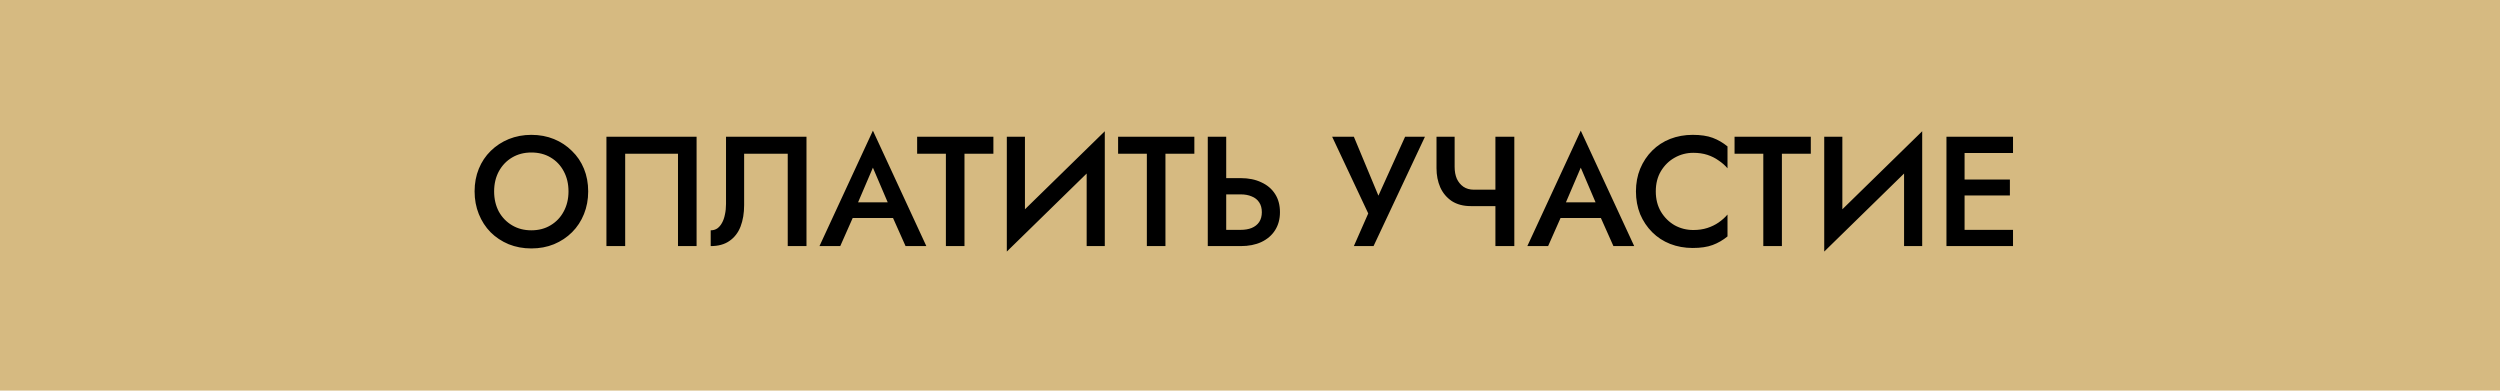
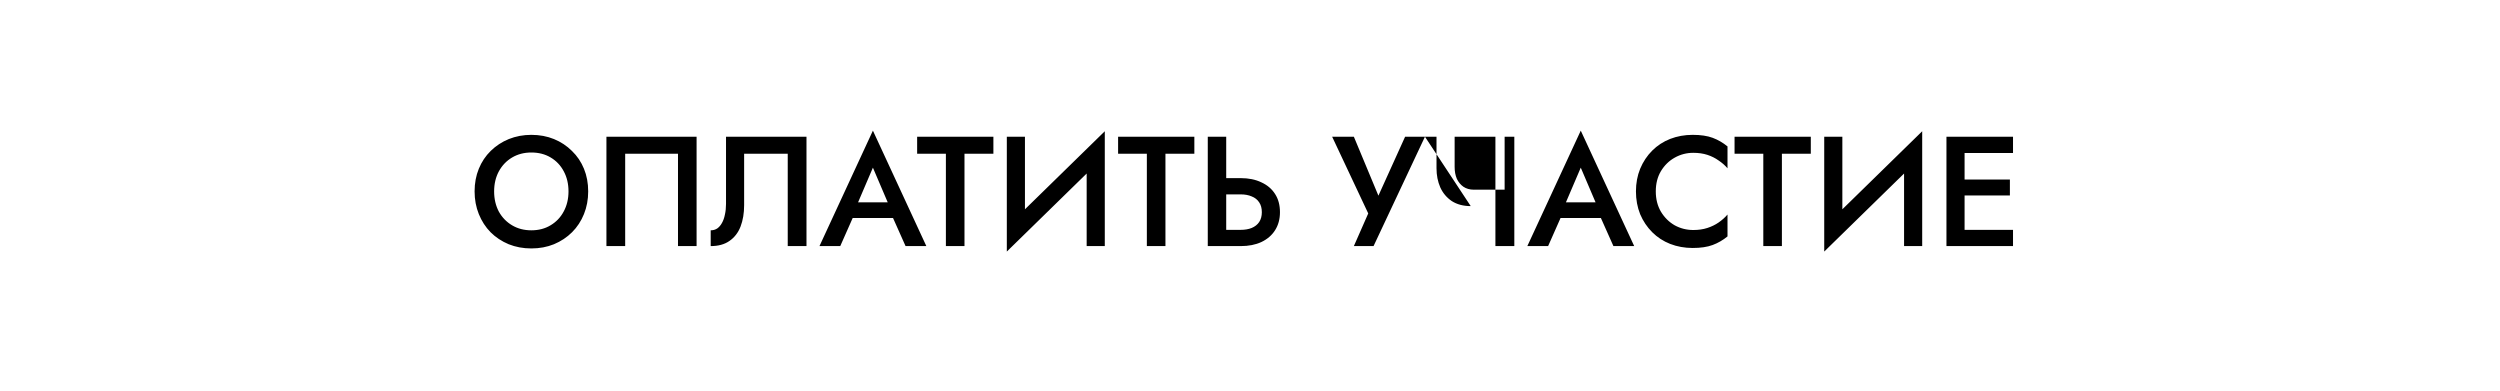
<svg xmlns="http://www.w3.org/2000/svg" width="320" height="50" viewBox="0 0 320 50" fill="none">
-   <rect y="0" width="320" height="50" fill="#D6BA81" />
-   <path d="M63.248 24.5C63.248 23.541 63.448 22.687 63.848 21.941C64.262 21.18 64.828 20.587 65.548 20.16C66.268 19.734 67.088 19.52 68.008 19.52C68.955 19.52 69.782 19.734 70.488 20.16C71.208 20.587 71.768 21.18 72.168 21.941C72.568 22.687 72.768 23.541 72.768 24.5C72.768 25.46 72.562 26.32 72.148 27.081C71.748 27.827 71.188 28.414 70.468 28.84C69.762 29.267 68.942 29.48 68.008 29.48C67.088 29.48 66.268 29.267 65.548 28.84C64.828 28.414 64.262 27.827 63.848 27.081C63.448 26.32 63.248 25.46 63.248 24.5ZM60.748 24.5C60.748 25.541 60.928 26.507 61.288 27.401C61.648 28.294 62.148 29.067 62.788 29.721C63.442 30.374 64.215 30.887 65.108 31.261C66.002 31.62 66.968 31.8 68.008 31.8C69.062 31.8 70.028 31.62 70.908 31.261C71.802 30.887 72.575 30.374 73.228 29.721C73.882 29.067 74.388 28.294 74.748 27.401C75.108 26.507 75.288 25.541 75.288 24.5C75.288 23.447 75.108 22.48 74.748 21.601C74.388 20.721 73.875 19.96 73.208 19.32C72.555 18.667 71.788 18.16 70.908 17.8C70.028 17.441 69.062 17.261 68.008 17.261C66.982 17.261 66.022 17.441 65.128 17.8C64.248 18.16 63.475 18.667 62.808 19.32C62.155 19.96 61.648 20.721 61.288 21.601C60.928 22.48 60.748 23.447 60.748 24.5ZM86.783 19.68V31.5H89.163V17.5H77.623V31.5H80.023V19.68H86.783ZM103.23 17.5H92.93V26.101C92.93 26.594 92.883 27.047 92.79 27.46C92.71 27.874 92.583 28.234 92.409 28.541C92.249 28.834 92.049 29.067 91.809 29.241C91.57 29.401 91.29 29.48 90.969 29.48V31.5C91.943 31.5 92.743 31.28 93.37 30.84C94.01 30.401 94.483 29.787 94.79 29C95.096 28.201 95.249 27.287 95.249 26.261V19.68H100.83V31.5H103.23V17.5ZM108.072 27.901H115.472L115.012 25.901H108.512L108.072 27.901ZM111.732 21.46L113.952 26.66L114.012 27.241L115.912 31.5H118.572L111.732 16.721L104.892 31.5H107.552L109.492 27.12L109.532 26.601L111.732 21.46ZM117.394 19.68H121.074V31.5H123.454V19.68H127.154V17.5H117.394V19.68ZM141.313 20.041L141.413 16.8L128.973 28.96L128.873 32.2L141.313 20.041ZM131.193 17.5H128.873V32.2L131.193 29.561V17.5ZM141.413 16.8L139.093 19.5V31.5H141.413V16.8ZM143.117 19.68H146.797V31.5H149.177V19.68H152.877V17.5H143.117V19.68ZM154.595 17.5V31.5H156.955V17.5H154.595ZM155.995 24.881H158.815C159.348 24.881 159.815 24.967 160.215 25.14C160.628 25.3 160.948 25.554 161.175 25.901C161.402 26.234 161.515 26.654 161.515 27.16C161.515 27.654 161.402 28.074 161.175 28.421C160.948 28.754 160.628 29.007 160.215 29.18C159.815 29.34 159.348 29.421 158.815 29.421H155.995V31.5H158.815C159.828 31.5 160.708 31.327 161.455 30.98C162.215 30.62 162.802 30.114 163.215 29.46C163.628 28.807 163.835 28.041 163.835 27.16C163.835 26.254 163.628 25.48 163.215 24.84C162.802 24.187 162.215 23.687 161.455 23.34C160.708 22.98 159.828 22.8 158.815 22.8H155.995V24.881ZM182.394 17.5H179.854L175.814 26.421L177.034 26.48L173.294 17.5H170.514L175.134 27.32L173.294 31.5H175.814L182.394 17.5ZM188.253 26.381H192.592V24.28H188.653L188.253 26.381ZM191.413 17.5V31.5H193.833V17.5H191.413ZM186.193 17.5H183.873V21.541C183.873 22.434 184.033 23.247 184.353 23.98C184.686 24.714 185.179 25.3 185.833 25.741C186.499 26.167 187.306 26.381 188.253 26.381L188.653 24.28C188.133 24.28 187.686 24.154 187.312 23.901C186.953 23.647 186.673 23.307 186.473 22.881C186.286 22.441 186.193 21.934 186.193 21.36V17.5ZM198.678 27.901H206.078L205.618 25.901H199.118L198.678 27.901ZM202.338 21.46L204.558 26.66L204.618 27.241L206.518 31.5H209.178L202.338 16.721L195.498 31.5H198.158L200.098 27.12L200.138 26.601L202.338 21.46ZM211.941 24.5C211.941 23.5 212.161 22.634 212.601 21.901C213.054 21.154 213.641 20.581 214.361 20.18C215.094 19.767 215.887 19.561 216.741 19.561C217.407 19.561 218.007 19.647 218.541 19.82C219.074 19.994 219.554 20.234 219.981 20.541C220.421 20.834 220.801 21.167 221.121 21.541V18.741C220.534 18.261 219.901 17.894 219.221 17.64C218.541 17.387 217.687 17.261 216.661 17.261C215.634 17.261 214.674 17.434 213.781 17.78C212.901 18.127 212.134 18.627 211.481 19.28C210.827 19.934 210.314 20.707 209.941 21.601C209.581 22.48 209.401 23.447 209.401 24.5C209.401 25.554 209.581 26.527 209.941 27.421C210.314 28.3 210.827 29.067 211.481 29.721C212.134 30.374 212.901 30.874 213.781 31.221C214.674 31.567 215.634 31.741 216.661 31.741C217.687 31.741 218.541 31.614 219.221 31.36C219.901 31.107 220.534 30.741 221.121 30.261V27.46C220.801 27.834 220.421 28.174 219.981 28.48C219.554 28.774 219.074 29.007 218.541 29.18C218.007 29.354 217.407 29.441 216.741 29.441C215.887 29.441 215.094 29.241 214.361 28.84C213.641 28.427 213.054 27.847 212.601 27.101C212.161 26.354 211.941 25.487 211.941 24.5ZM222.023 19.68H225.703V31.5H228.083V19.68H231.783V17.5H222.023V19.68ZM245.941 20.041L246.041 16.8L233.601 28.96L233.501 32.2L245.941 20.041ZM235.821 17.5H233.501V32.2L235.821 29.561V17.5ZM246.041 16.8L243.721 19.5V31.5H246.041V16.8ZM250.606 31.5H257.666V29.421H250.606V31.5ZM250.606 19.581H257.666V17.5H250.606V19.581ZM250.606 25.02H257.266V22.98H250.606V25.02ZM249.146 17.5V31.5H251.466V17.5H249.146Z" fill="black" />
+   <path d="M63.248 24.5C63.248 23.541 63.448 22.687 63.848 21.941C64.262 21.18 64.828 20.587 65.548 20.16C66.268 19.734 67.088 19.52 68.008 19.52C68.955 19.52 69.782 19.734 70.488 20.16C71.208 20.587 71.768 21.18 72.168 21.941C72.568 22.687 72.768 23.541 72.768 24.5C72.768 25.46 72.562 26.32 72.148 27.081C71.748 27.827 71.188 28.414 70.468 28.84C69.762 29.267 68.942 29.48 68.008 29.48C67.088 29.48 66.268 29.267 65.548 28.84C64.828 28.414 64.262 27.827 63.848 27.081C63.448 26.32 63.248 25.46 63.248 24.5ZM60.748 24.5C60.748 25.541 60.928 26.507 61.288 27.401C61.648 28.294 62.148 29.067 62.788 29.721C63.442 30.374 64.215 30.887 65.108 31.261C66.002 31.62 66.968 31.8 68.008 31.8C69.062 31.8 70.028 31.62 70.908 31.261C71.802 30.887 72.575 30.374 73.228 29.721C73.882 29.067 74.388 28.294 74.748 27.401C75.108 26.507 75.288 25.541 75.288 24.5C75.288 23.447 75.108 22.48 74.748 21.601C74.388 20.721 73.875 19.96 73.208 19.32C72.555 18.667 71.788 18.16 70.908 17.8C70.028 17.441 69.062 17.261 68.008 17.261C66.982 17.261 66.022 17.441 65.128 17.8C64.248 18.16 63.475 18.667 62.808 19.32C62.155 19.96 61.648 20.721 61.288 21.601C60.928 22.48 60.748 23.447 60.748 24.5ZM86.783 19.68V31.5H89.163V17.5H77.623V31.5H80.023V19.68H86.783ZM103.23 17.5H92.93V26.101C92.93 26.594 92.883 27.047 92.79 27.46C92.71 27.874 92.583 28.234 92.409 28.541C92.249 28.834 92.049 29.067 91.809 29.241C91.57 29.401 91.29 29.48 90.969 29.48V31.5C91.943 31.5 92.743 31.28 93.37 30.84C94.01 30.401 94.483 29.787 94.79 29C95.096 28.201 95.249 27.287 95.249 26.261V19.68H100.83V31.5H103.23V17.5ZM108.072 27.901H115.472L115.012 25.901H108.512L108.072 27.901ZM111.732 21.46L113.952 26.66L114.012 27.241L115.912 31.5H118.572L111.732 16.721L104.892 31.5H107.552L109.492 27.12L109.532 26.601L111.732 21.46ZM117.394 19.68H121.074V31.5H123.454V19.68H127.154V17.5H117.394V19.68ZM141.313 20.041L141.413 16.8L128.973 28.96L128.873 32.2L141.313 20.041ZM131.193 17.5H128.873V32.2L131.193 29.561V17.5ZM141.413 16.8L139.093 19.5V31.5H141.413V16.8ZM143.117 19.68H146.797V31.5H149.177V19.68H152.877V17.5H143.117V19.68ZM154.595 17.5V31.5H156.955V17.5H154.595ZM155.995 24.881H158.815C159.348 24.881 159.815 24.967 160.215 25.14C160.628 25.3 160.948 25.554 161.175 25.901C161.402 26.234 161.515 26.654 161.515 27.16C161.515 27.654 161.402 28.074 161.175 28.421C160.948 28.754 160.628 29.007 160.215 29.18C159.815 29.34 159.348 29.421 158.815 29.421H155.995V31.5H158.815C159.828 31.5 160.708 31.327 161.455 30.98C162.215 30.62 162.802 30.114 163.215 29.46C163.628 28.807 163.835 28.041 163.835 27.16C163.835 26.254 163.628 25.48 163.215 24.84C162.802 24.187 162.215 23.687 161.455 23.34C160.708 22.98 159.828 22.8 158.815 22.8H155.995V24.881ZM182.394 17.5H179.854L175.814 26.421L177.034 26.48L173.294 17.5H170.514L175.134 27.32L173.294 31.5H175.814L182.394 17.5ZH192.592V24.28H188.653L188.253 26.381ZM191.413 17.5V31.5H193.833V17.5H191.413ZM186.193 17.5H183.873V21.541C183.873 22.434 184.033 23.247 184.353 23.98C184.686 24.714 185.179 25.3 185.833 25.741C186.499 26.167 187.306 26.381 188.253 26.381L188.653 24.28C188.133 24.28 187.686 24.154 187.312 23.901C186.953 23.647 186.673 23.307 186.473 22.881C186.286 22.441 186.193 21.934 186.193 21.36V17.5ZM198.678 27.901H206.078L205.618 25.901H199.118L198.678 27.901ZM202.338 21.46L204.558 26.66L204.618 27.241L206.518 31.5H209.178L202.338 16.721L195.498 31.5H198.158L200.098 27.12L200.138 26.601L202.338 21.46ZM211.941 24.5C211.941 23.5 212.161 22.634 212.601 21.901C213.054 21.154 213.641 20.581 214.361 20.18C215.094 19.767 215.887 19.561 216.741 19.561C217.407 19.561 218.007 19.647 218.541 19.82C219.074 19.994 219.554 20.234 219.981 20.541C220.421 20.834 220.801 21.167 221.121 21.541V18.741C220.534 18.261 219.901 17.894 219.221 17.64C218.541 17.387 217.687 17.261 216.661 17.261C215.634 17.261 214.674 17.434 213.781 17.78C212.901 18.127 212.134 18.627 211.481 19.28C210.827 19.934 210.314 20.707 209.941 21.601C209.581 22.48 209.401 23.447 209.401 24.5C209.401 25.554 209.581 26.527 209.941 27.421C210.314 28.3 210.827 29.067 211.481 29.721C212.134 30.374 212.901 30.874 213.781 31.221C214.674 31.567 215.634 31.741 216.661 31.741C217.687 31.741 218.541 31.614 219.221 31.36C219.901 31.107 220.534 30.741 221.121 30.261V27.46C220.801 27.834 220.421 28.174 219.981 28.48C219.554 28.774 219.074 29.007 218.541 29.18C218.007 29.354 217.407 29.441 216.741 29.441C215.887 29.441 215.094 29.241 214.361 28.84C213.641 28.427 213.054 27.847 212.601 27.101C212.161 26.354 211.941 25.487 211.941 24.5ZM222.023 19.68H225.703V31.5H228.083V19.68H231.783V17.5H222.023V19.68ZM245.941 20.041L246.041 16.8L233.601 28.96L233.501 32.2L245.941 20.041ZM235.821 17.5H233.501V32.2L235.821 29.561V17.5ZM246.041 16.8L243.721 19.5V31.5H246.041V16.8ZM250.606 31.5H257.666V29.421H250.606V31.5ZM250.606 19.581H257.666V17.5H250.606V19.581ZM250.606 25.02H257.266V22.98H250.606V25.02ZM249.146 17.5V31.5H251.466V17.5H249.146Z" fill="black" />
</svg>